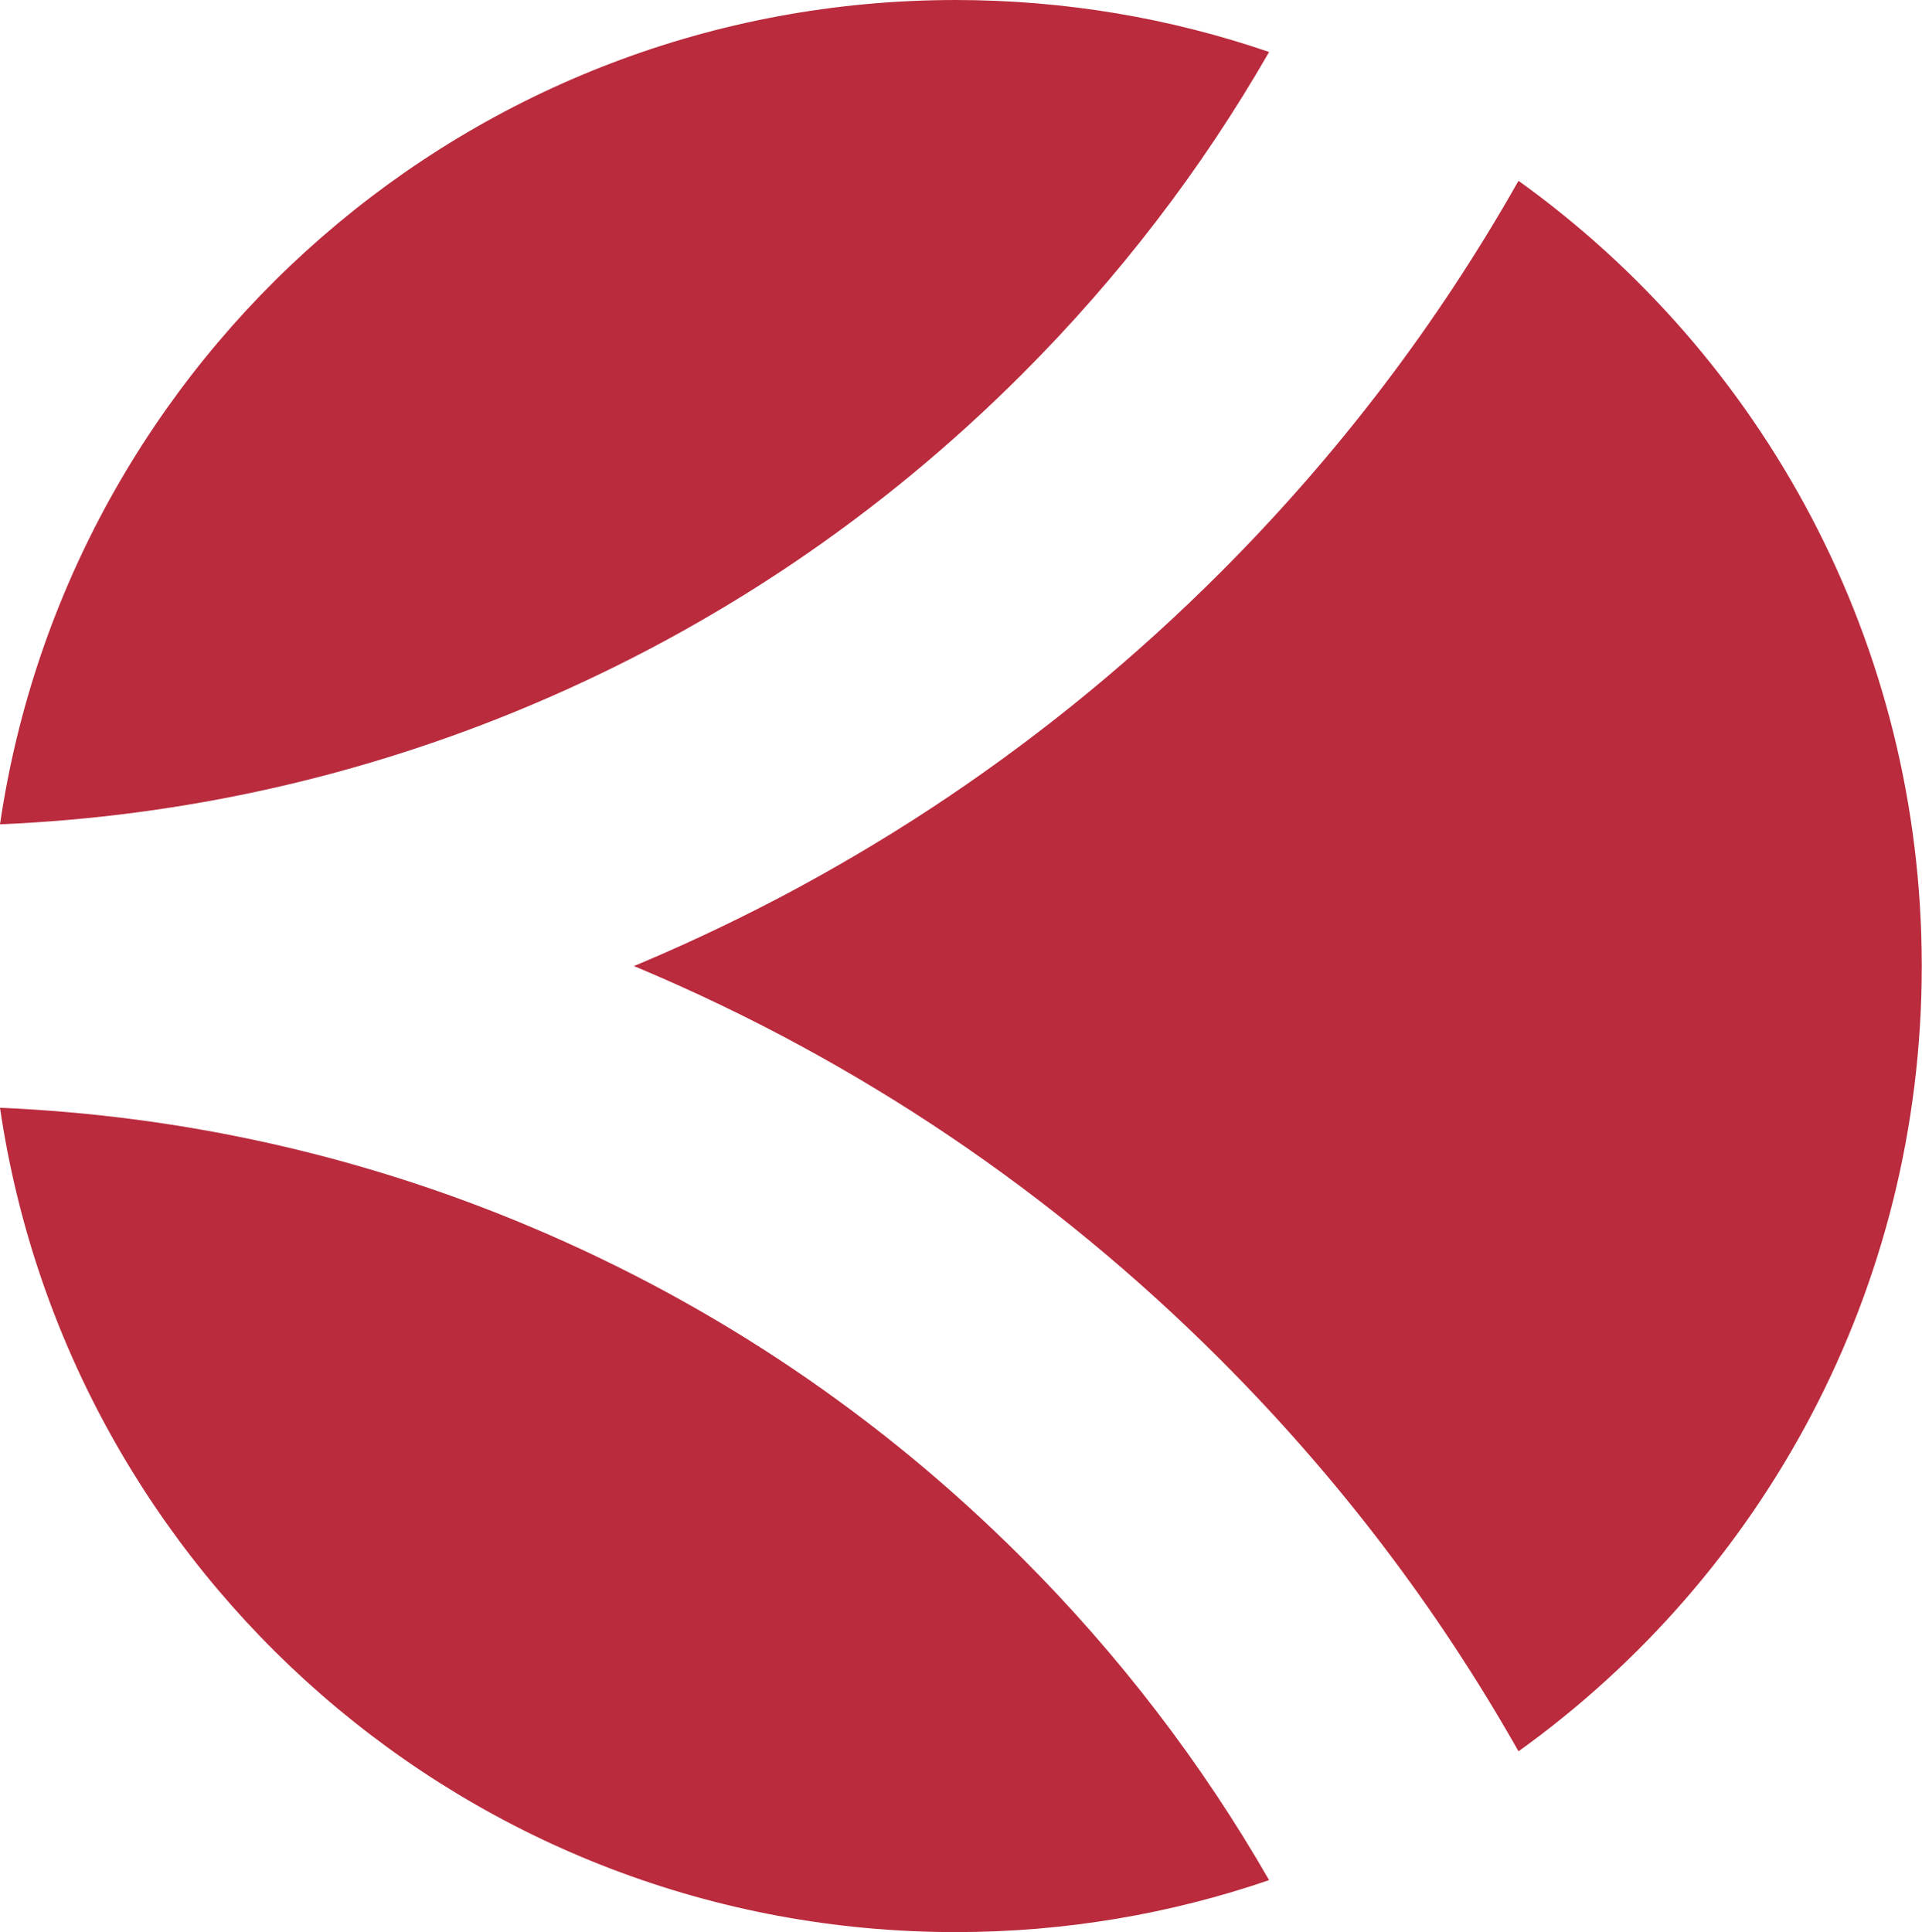
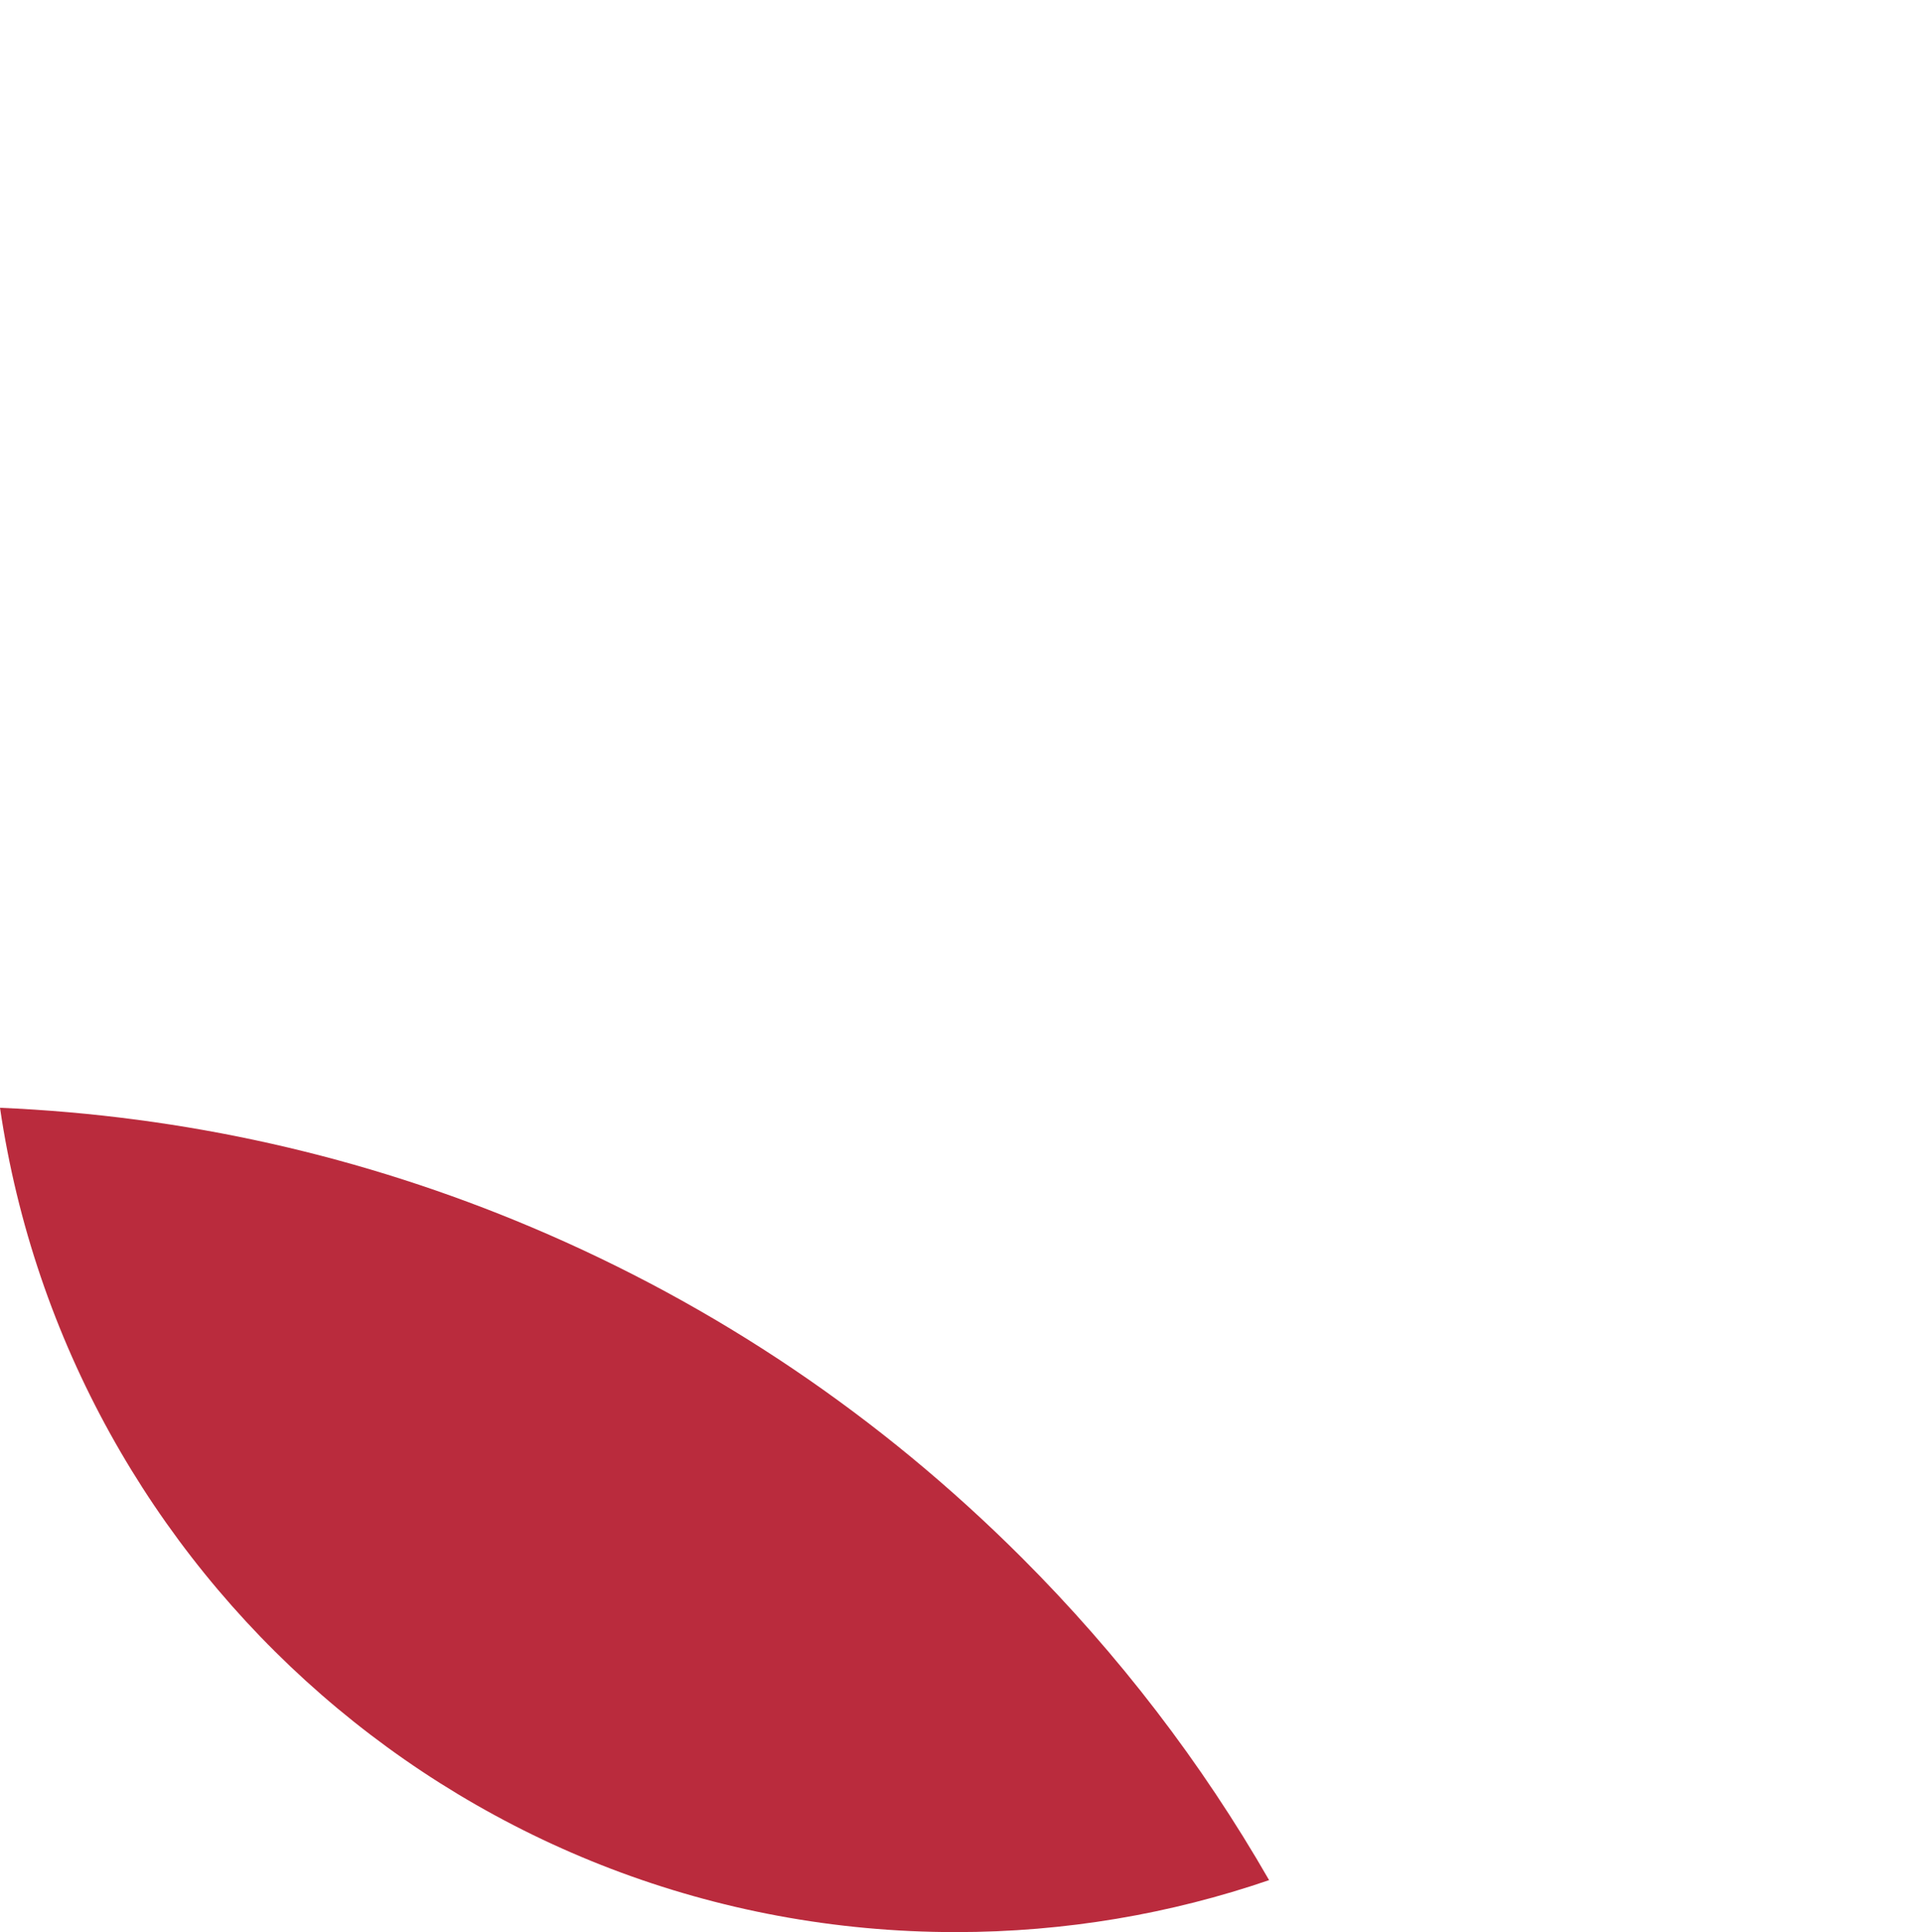
<svg xmlns="http://www.w3.org/2000/svg" width="756" height="760" viewBox="0 0 756 760" fill="none">
-   <path d="M597.287 71.116C565.499 127.351 526.232 178.975 479.972 225.239C414.169 291.037 337.528 342.707 252.183 378.807C251.235 379.203 250.284 379.593 249.336 379.989C250.284 380.385 251.235 380.771 252.18 381.171C337.528 417.269 414.169 468.936 479.969 534.739C526.232 580.999 565.496 632.624 597.287 688.864C693.336 619.9 755.907 507.253 755.907 379.989C755.907 252.723 693.336 140.076 597.287 71.116Z" fill="#BA2B3D" />
  <path d="M209.203 482.775C142.667 454.635 72.41 438.853 0 435.733C26.969 619.165 184.997 759.973 375.919 759.973C419.065 759.973 460.532 752.774 499.188 739.531C472.66 693.364 440.12 650.905 401.961 612.749C346.255 557.04 281.404 513.311 209.203 482.775Z" fill="#BA2B3D" />
-   <path d="M499.188 20.449C460.532 7.2 419.068 0.003 375.919 0.003C184.997 0.003 26.969 140.809 0 324.241C72.412 321.121 142.667 305.343 209.205 277.199C281.404 246.663 346.257 202.933 401.961 147.228C440.123 109.069 472.66 66.615 499.188 20.449Z" fill="#BA2B3D" />
</svg>